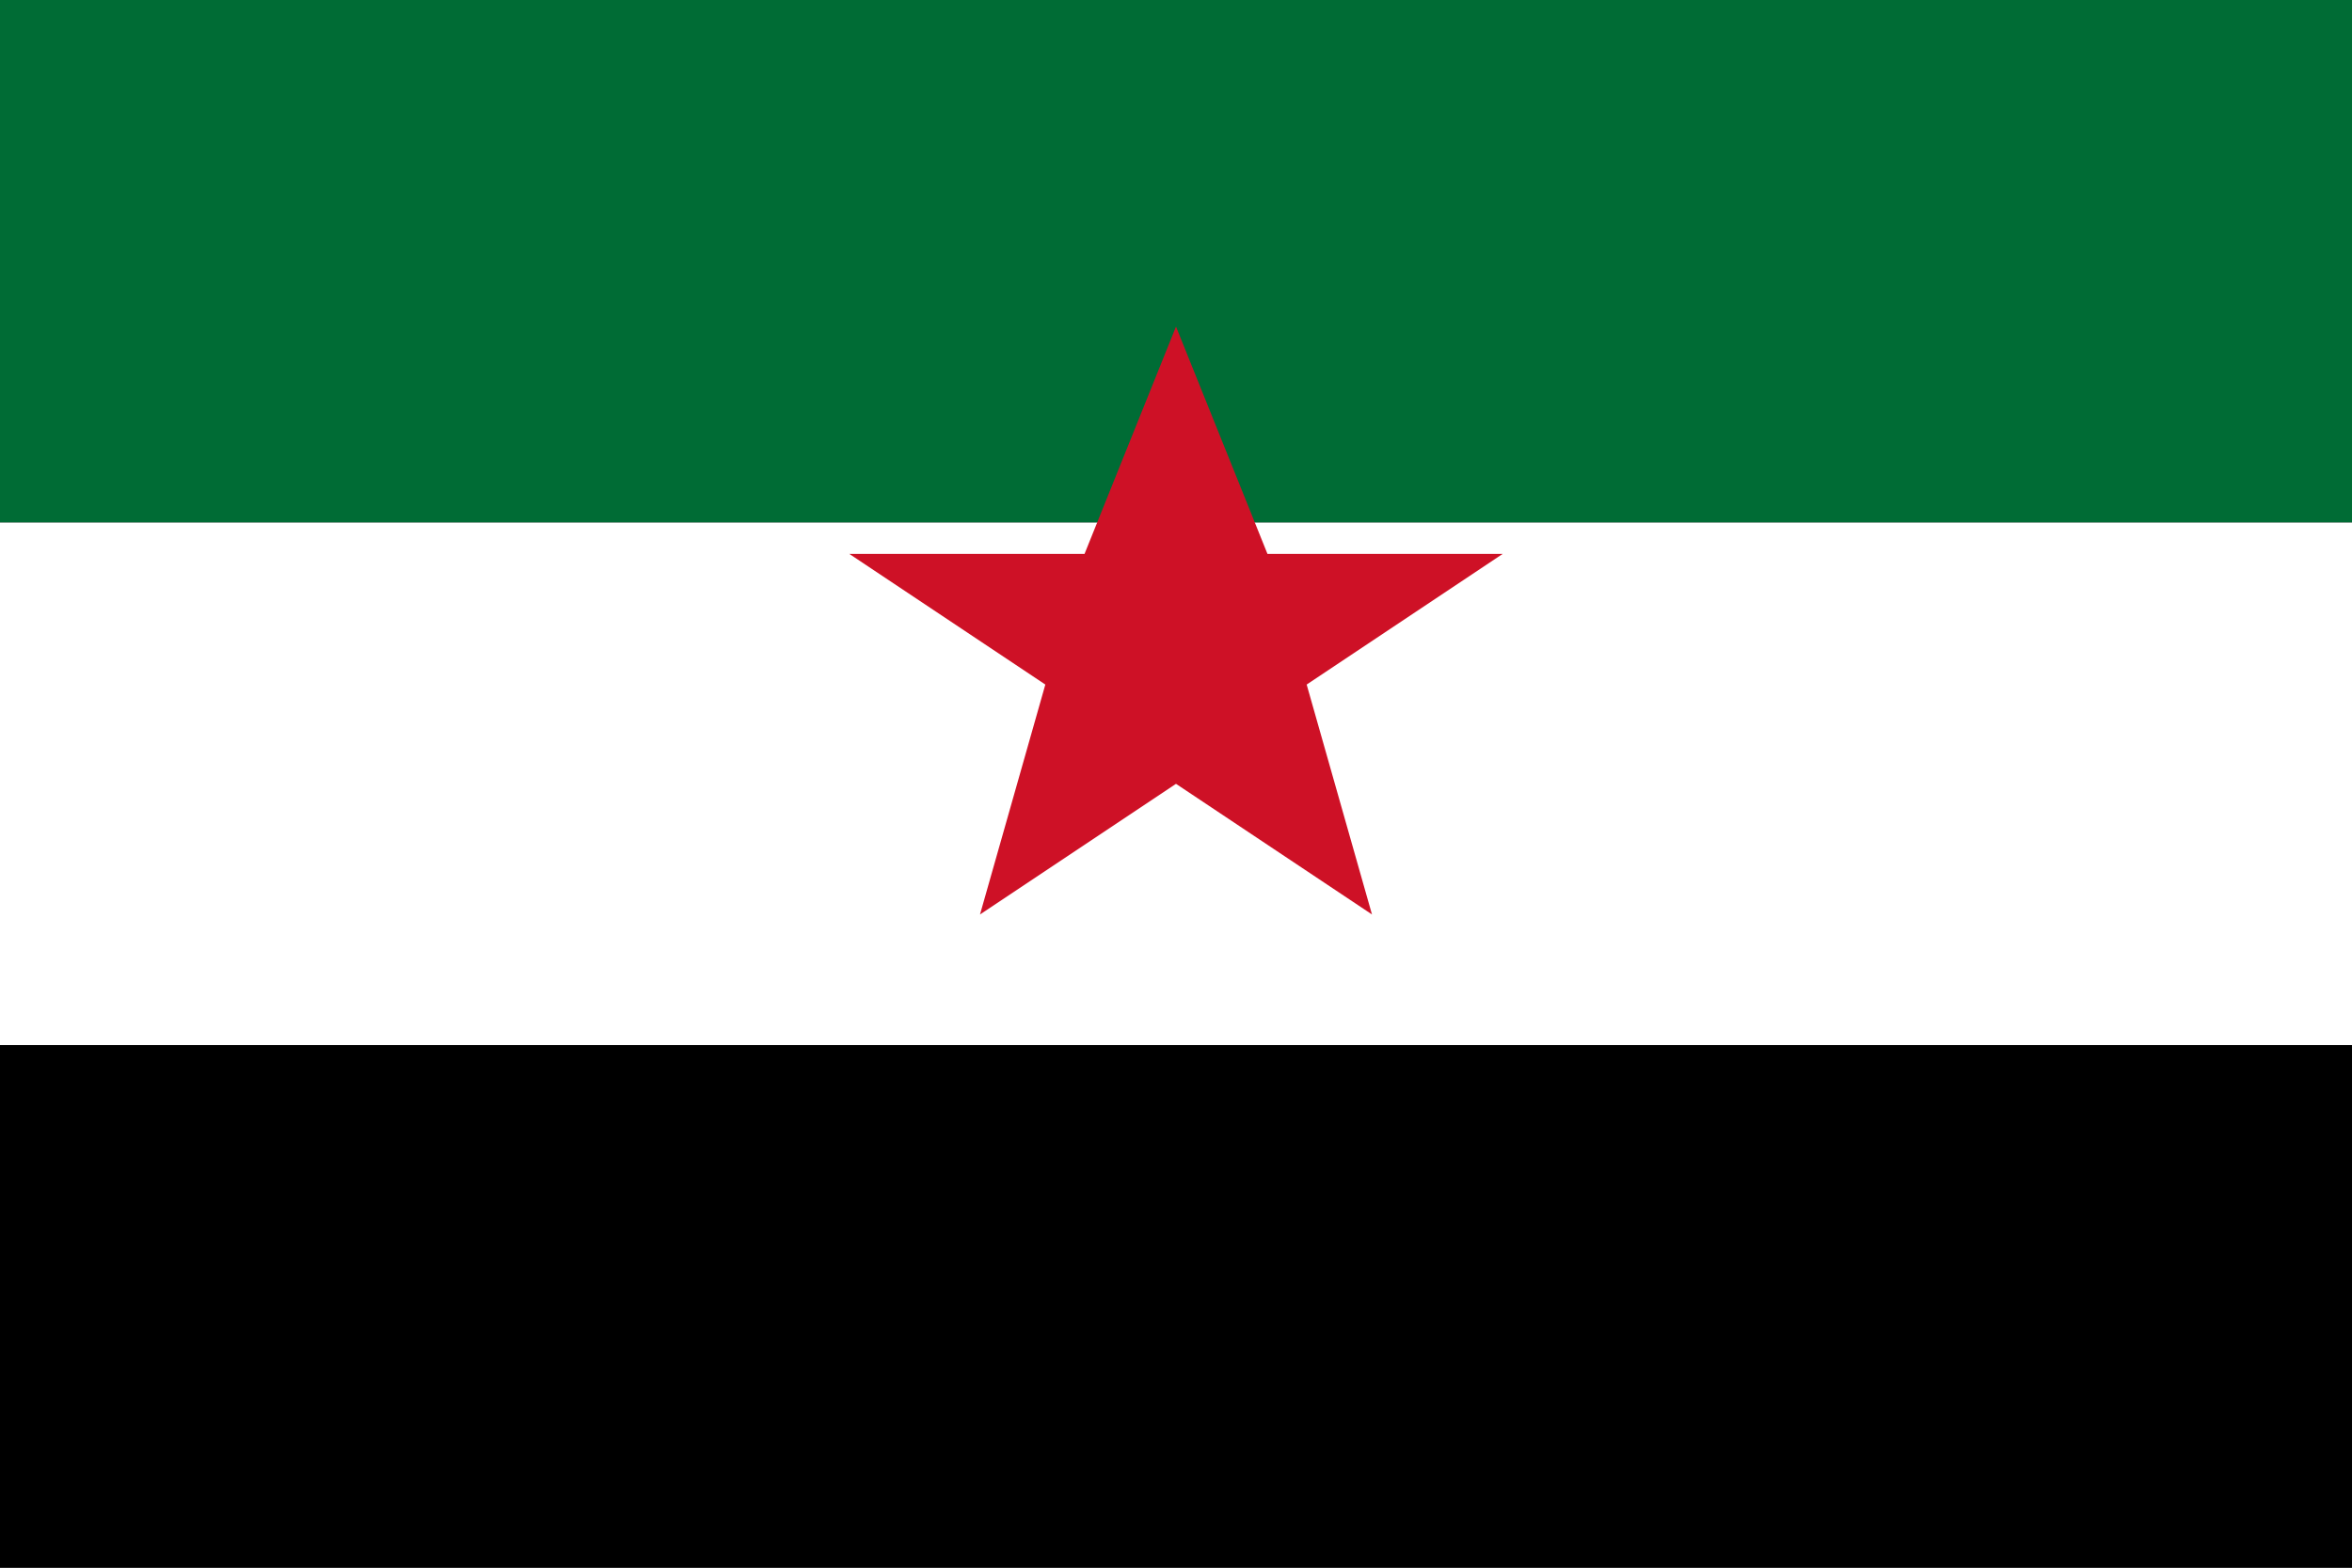
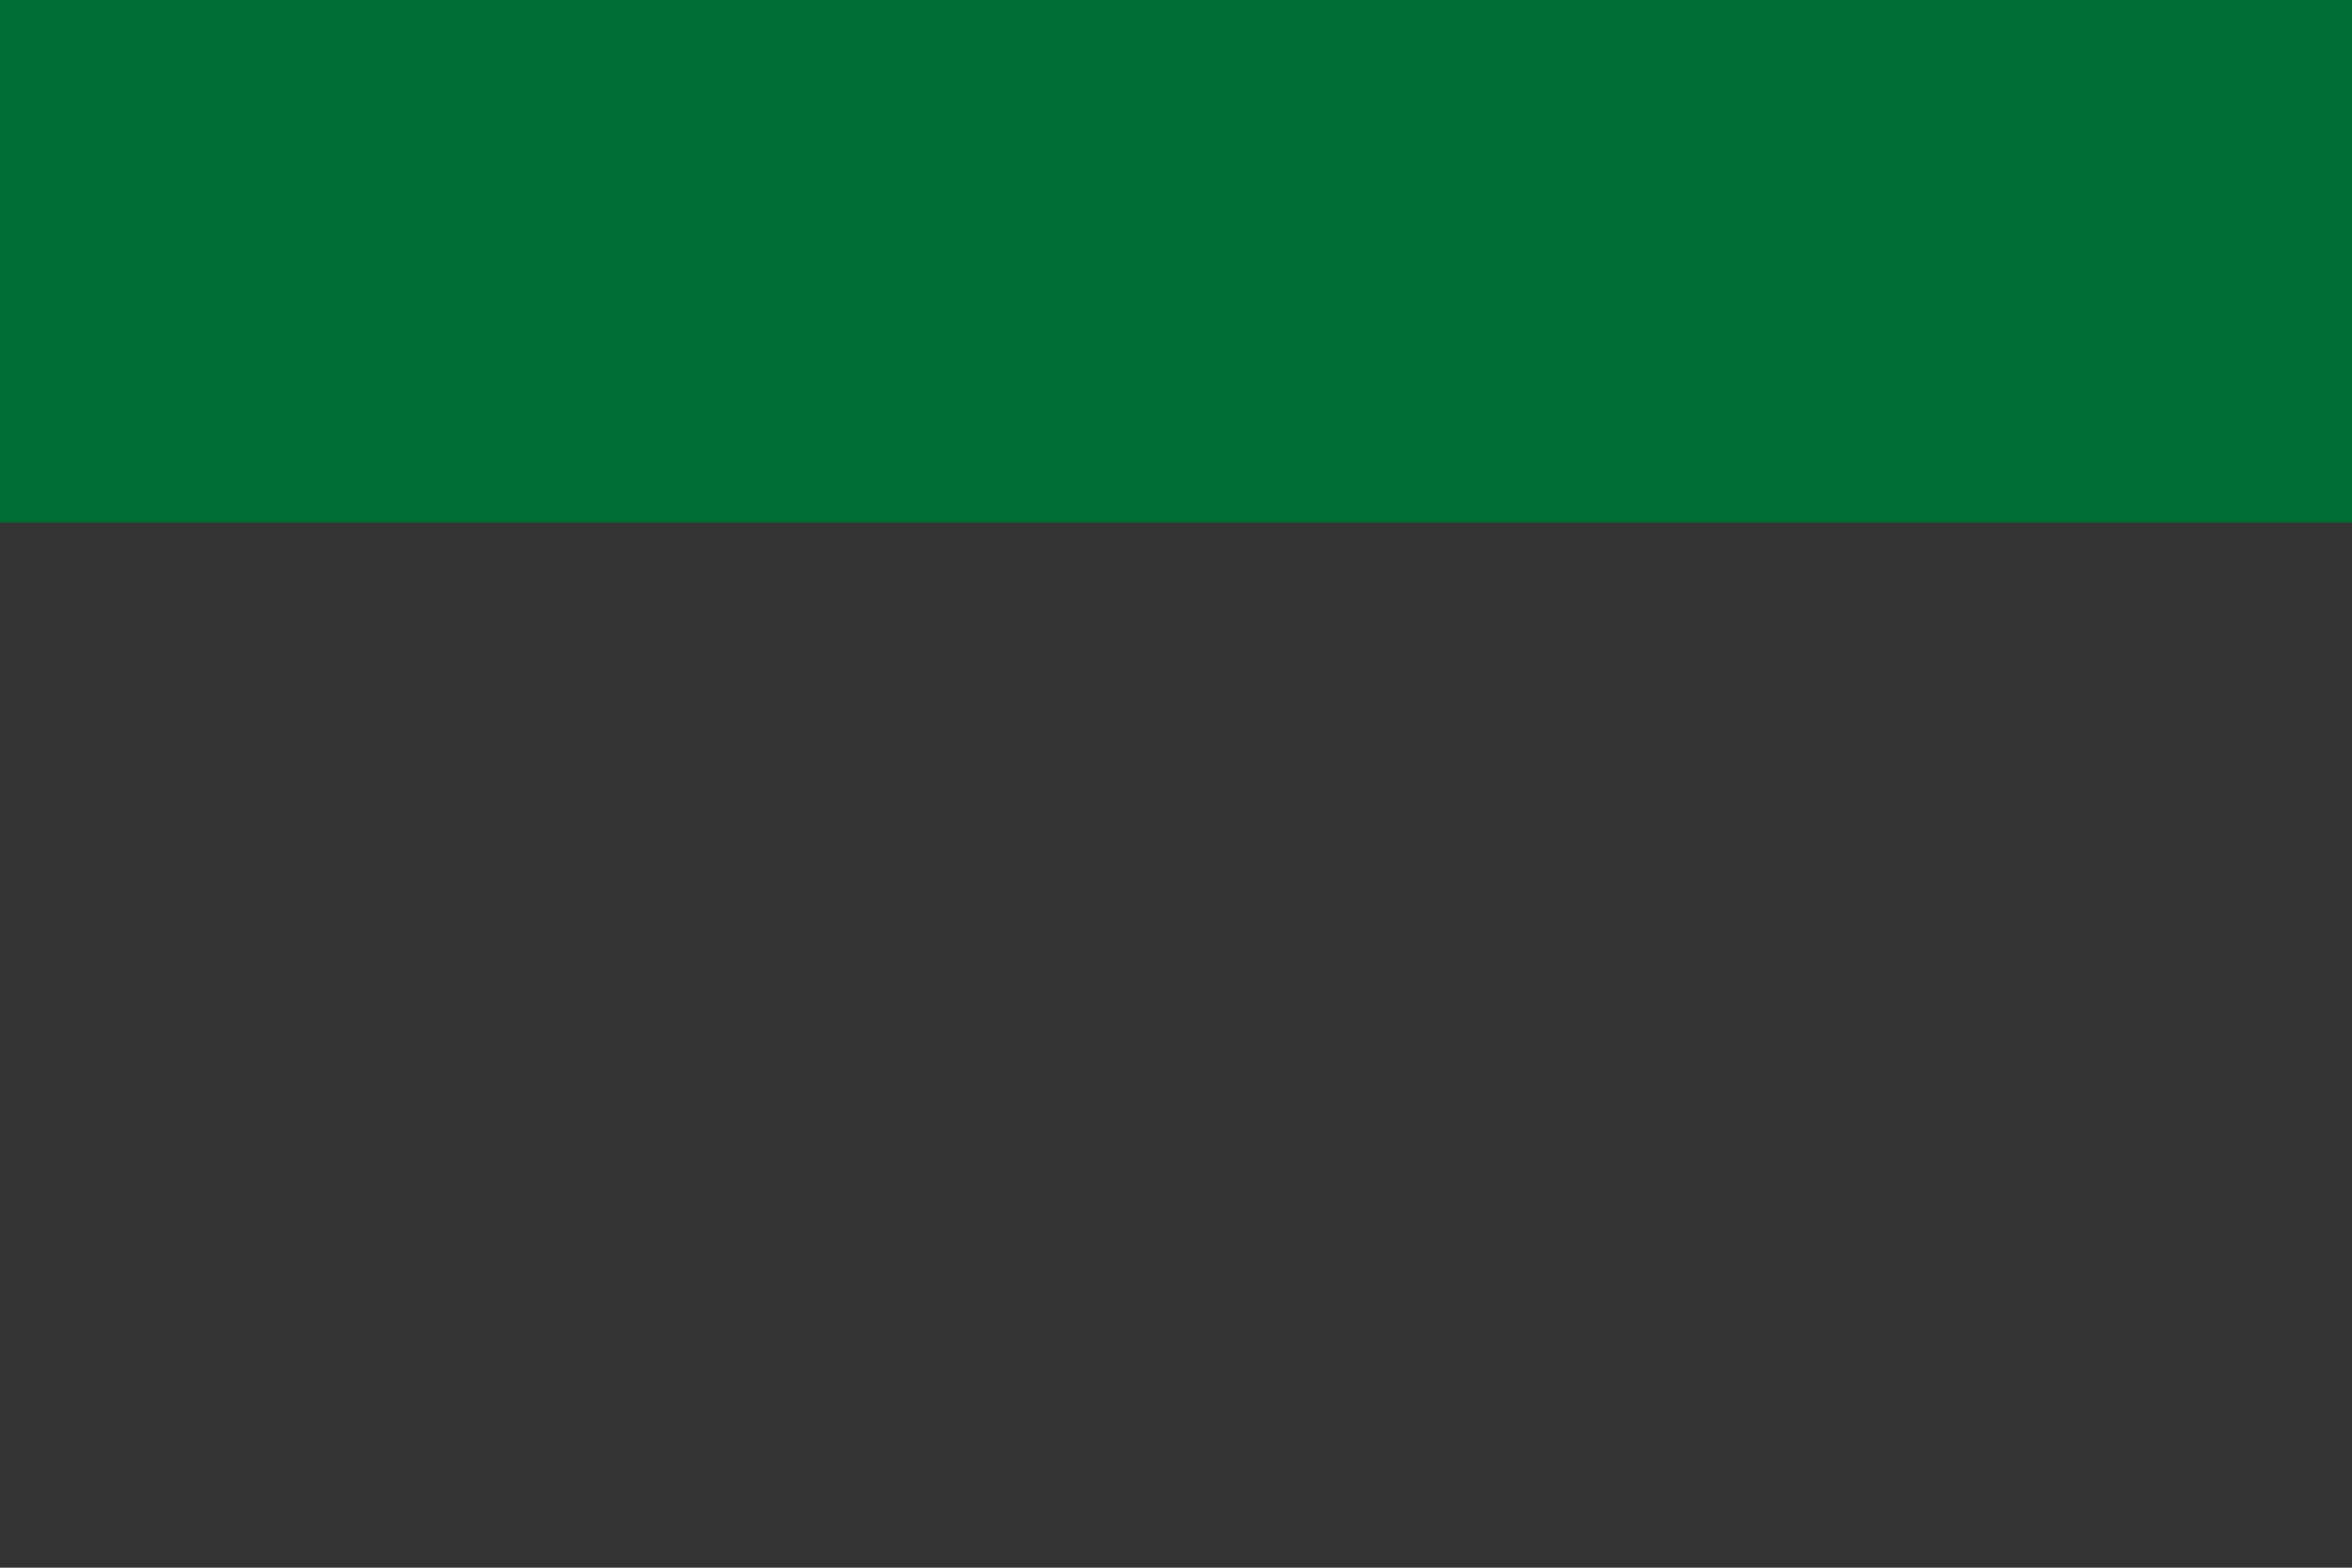
<svg xmlns="http://www.w3.org/2000/svg" width="900" height="600" viewBox="0 0 900 600">
  <rect x="0" y="0" width="900" height="600" fill="#333333" stroke="none" />
  <rect width="900" height="200" fill="#006c35" />
-   <rect y="200" width="900" height="200" fill="white" />
-   <rect y="400" width="900" height="200" fill="black" />
-   <path d="M450,300 L375,350 L400,262 L325,212 L415,212 L450,125 L485,212 L575,212 L500,262 L525,350 z" fill="#ce1126" />
</svg>